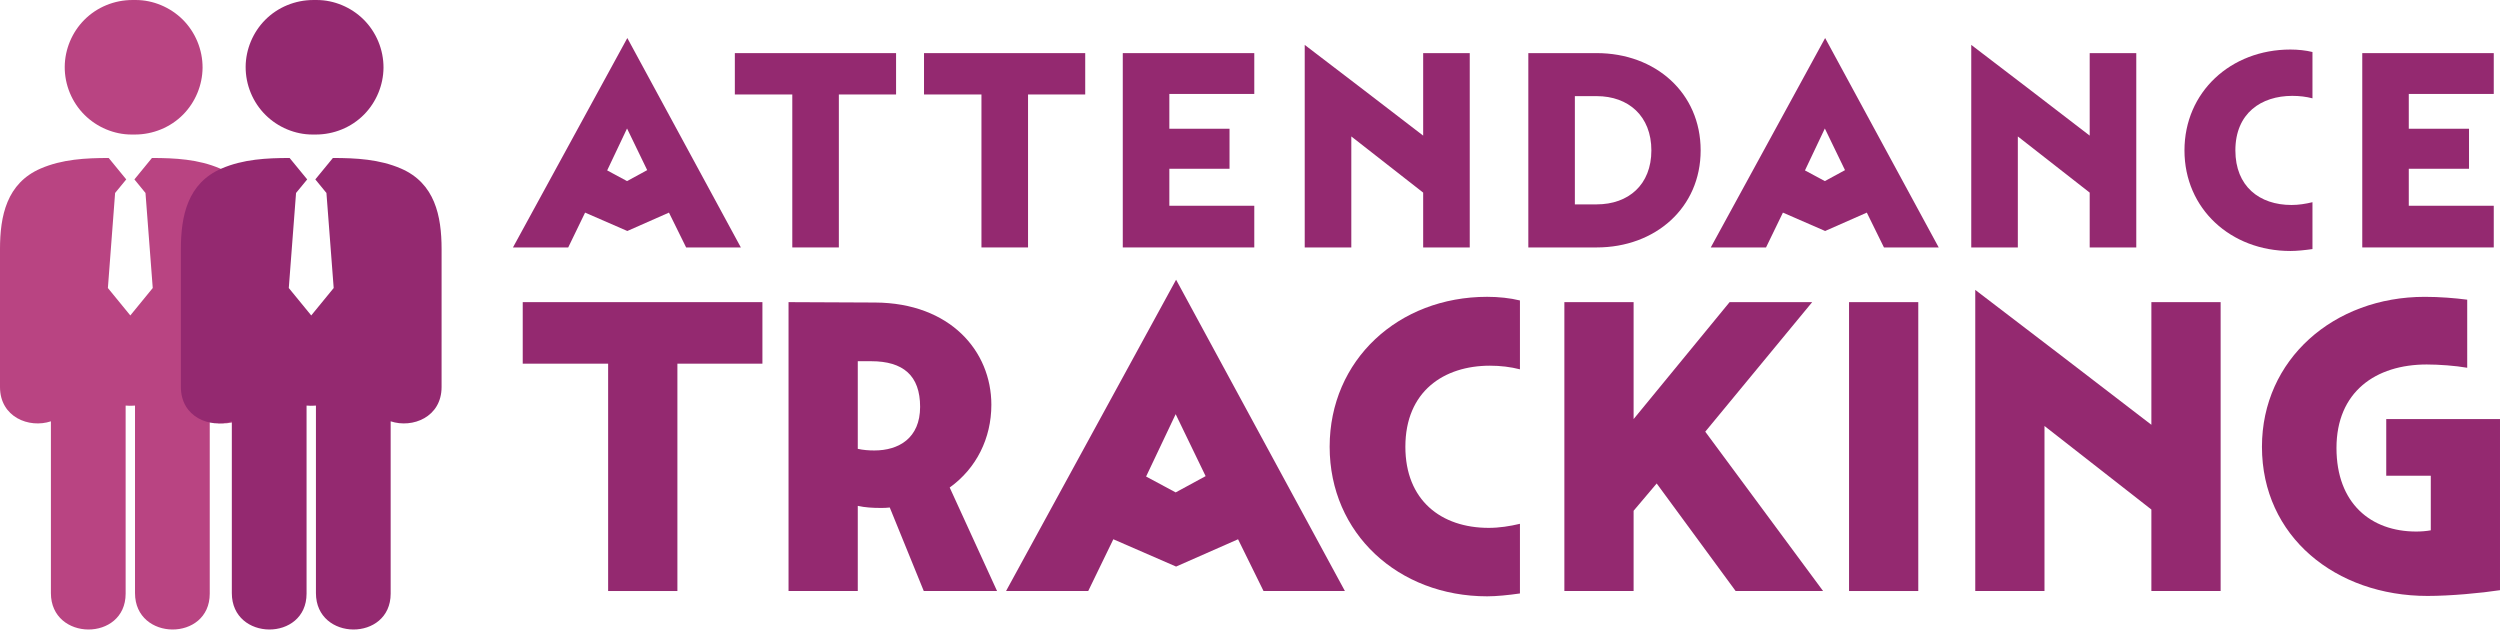
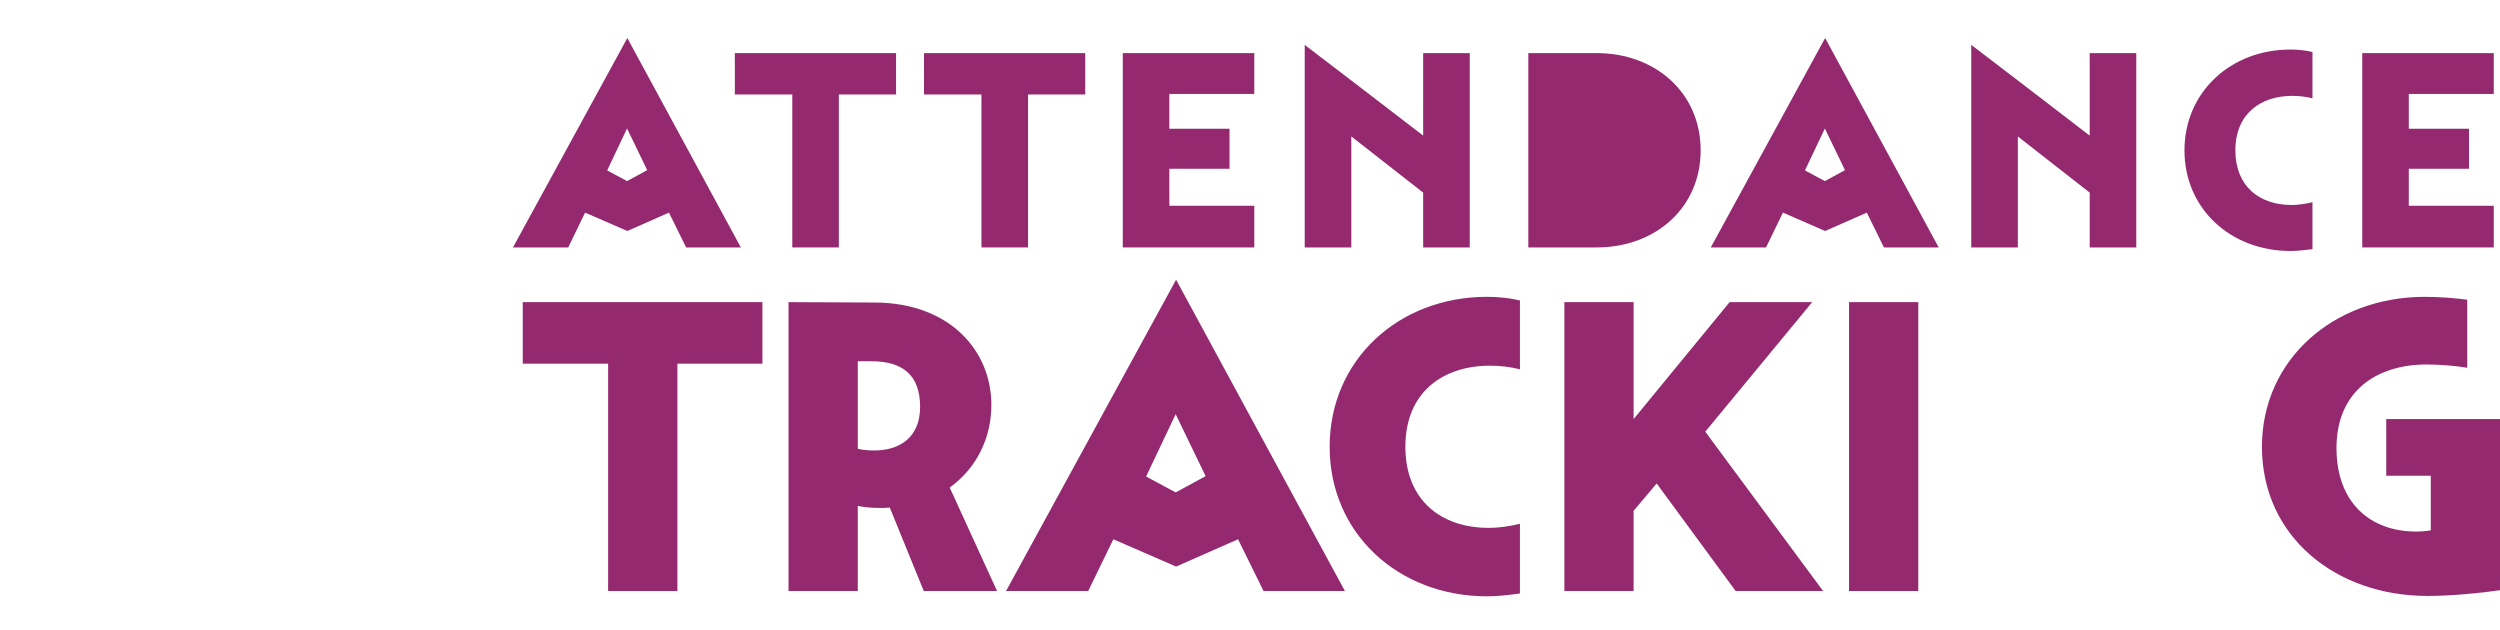
<svg xmlns="http://www.w3.org/2000/svg" xmlns:ns1="http://sodipodi.sourceforge.net/DTD/sodipodi-0.dtd" xmlns:ns2="http://www.inkscape.org/namespaces/inkscape" viewBox="0 0 237.628 59.835" height="59.835" width="237.628" xml:space="preserve" version="1.1" id="svg2" ns1:docname="AT_logo_crop.svg" ns2:version="1.3.2 (091e20e, 2023-11-25, custom)">
  <ns1:namedview id="namedview1" pagecolor="#ffffff" bordercolor="#000000" borderopacity="0.25" ns2:showpageshadow="2" ns2:pageopacity="0.0" ns2:pagecheckerboard="0" ns2:deskcolor="#d1d1d1" showgrid="true" ns2:zoom="10.096574" ns2:cx="118.05985" ns2:cy="29.069267" ns2:window-width="3840" ns2:window-height="2054" ns2:window-x="-11" ns2:window-y="-11" ns2:window-maximized="1" ns2:current-layer="svg2">
    <ns2:grid id="grid1" units="px" originx="-23.7" originy="-22.779" spacingx="1" spacingy="1" empcolor="#0099e5" empopacity="0.302" color="#0099e5" opacity="0.149" empspacing="5" dotted="false" gridanglex="30" gridanglez="30" visible="true" />
  </ns1:namedview>
  <defs id="defs6">
    <clipPath id="clipPath16" clipPathUnits="userSpaceOnUse">
      <path id="path18" d="M 0,83 H 226.77 V 0 H 0 Z" />
    </clipPath>
  </defs>
  <g transform="matrix(1.25,0,0,-1.25,-23.7,80.971)" id="g10">
    <g id="g12">
      <g clip-path="url(#clipPath16)" id="g14">
        <g transform="translate(35.69,51.962)" id="g20">
-           <path id="path22" style="fill:#b94482;fill-opacity:1;fill-rule:nonzero;stroke:none" d="m 0,0 c -1.64,0.708 -3.427,0.801 -5.176,0.801 l -1.333,-1.629 0.842,-1.031 0.552,-7.228 -1.705,-2.085 -1.706,2.085 0.549,7.228 0.847,1.031 -1.334,1.629 c -1.749,0 -3.535,-0.093 -5.174,-0.801 -2.583,-1.117 -3.092,-3.599 -3.092,-6.13 v -10.485 c 0,-2.287 2.21,-3.16 3.871,-2.608 v -13.063 c 0,-3.668 5.683,-3.699 5.683,-0.041 v 14.301 c 0.103,-0.003 0.206,-0.015 0.309,-0.015 0.137,-0.003 0.27,0.011 0.404,0.016 v -14.261 c 0,-3.668 5.683,-3.699 5.683,-0.041 v 13.104 c 1.664,-0.552 3.87,0.321 3.87,2.608 V -6.13 C 3.09,-3.599 2.581,-1.117 0,0 m -10.289,4.066 c -0.976,0.959 -1.528,2.301 -1.519,3.671 0.01,1.325 0.549,2.617 1.48,3.558 0.967,0.979 2.297,1.519 3.67,1.519 h 0.255 c 1.318,0 2.619,-0.553 3.56,-1.48 0.971,-0.963 1.524,-2.303 1.517,-3.673 C -1.338,6.338 -1.875,5.045 -2.805,4.103 -3.772,3.124 -5.105,2.585 -6.476,2.585 H -6.73 c -1.322,0 -2.624,0.554 -3.559,1.481" />
-         </g>
+           </g>
        <g transform="translate(79.207,45.961)" id="g24">
          <path id="path26" style="fill:#942970;fill-opacity:1;fill-rule:nonzero;stroke:none" d="m 0,0 h 3.54 v 11.632 h 4.351 v 3.144 H -4.369 V 11.632 H 0 Z" />
        </g>
        <g transform="translate(58.709,37.123)" id="g28">
          <path id="path30" style="fill:#942970;fill-opacity:1;fill-rule:nonzero;stroke:none" d="m 0,0 h 6.494 v -17.288 h 5.267 V 0 h 6.465 V 4.679 H 0 Z" />
        </g>
        <g transform="translate(66.641,55.007)" id="g32">
          <path id="path34" style="fill:#942970;fill-opacity:1;fill-rule:nonzero;stroke:none" d="M 0,0 1.532,-3.167 0,-4.001 -1.511,-3.188 Z m -3.19,-6.397 3.211,-1.398 3.166,1.398 1.306,-2.649 H 8.654 L 0.021,6.878 -8.675,-9.046 h 4.202 z" />
        </g>
        <g transform="translate(93.591,45.961)" id="g36">
          <path id="path38" style="fill:#942970;fill-opacity:1;fill-rule:nonzero;stroke:none" d="M 0,0 H 3.542 V 11.632 H 7.89 v 3.144 H -4.368 V 11.632 H 0 Z" />
        </g>
        <g transform="translate(193.124,45.692)" id="g40">
          <path id="path42" style="fill:#942970;fill-opacity:1;fill-rule:nonzero;stroke:none" d="M 0,0 C 0.479,0 1.1,0.062 1.678,0.145 V 3.709 C 1.16,3.583 0.622,3.498 0.085,3.498 c -2.444,0 -4.269,1.42 -4.269,4.149 0,2.833 1.968,4.148 4.329,4.148 0.537,0 1.058,-0.062 1.533,-0.187 V 15.13 C 1.182,15.254 0.58,15.318 0,15.318 -4.535,15.318 -8.055,12.086 -8.055,7.647 -8.055,3.208 -4.535,0 0,0" />
        </g>
        <g transform="translate(114.337,49.131)" id="g44">
          <path id="path46" style="fill:#942970;fill-opacity:1;fill-rule:nonzero;stroke:none" d="m 0,0 h -6.459 v 2.813 h 4.576 V 5.856 H -6.459 V 8.502 H 0 v 3.104 H -10 V -3.17 H 0 Z" />
        </g>
        <g transform="translate(208.588,49.131)" id="g48">
          <path id="path50" style="fill:#942970;fill-opacity:1;fill-rule:nonzero;stroke:none" d="m 0,0 h -6.462 v 2.813 h 4.58 v 3.043 h -4.58 V 8.502 H 0 v 3.104 H -9.999 V -3.17 H 0 Z" />
        </g>
        <g transform="translate(121.715,54.402)" id="g52">
          <path id="path54" style="fill:#942970;fill-opacity:1;fill-rule:nonzero;stroke:none" d="M 0,0 5.464,-4.272 V -8.441 H 9.006 V 6.335 H 5.464 V 0.062 C 2.462,2.375 -0.541,4.669 -3.543,6.961 V -8.441 H 0 Z" />
        </g>
        <g transform="translate(156.76,41.802)" id="g56">
          <path id="path58" style="fill:#942970;fill-opacity:1;fill-rule:nonzero;stroke:none" d="m 0,0 h -6.28 l -7.299,-8.892 V 0 h -5.265 v -21.967 h 5.265 v 6.103 l 1.755,2.075 6.004,-8.178 h 6.65 l -8.96,12.116 z" />
        </g>
        <g transform="translate(138.714,57.467)" id="g60">
-           <path id="path62" style="fill:#942970;fill-opacity:1;fill-rule:nonzero;stroke:none" d="m 0,0 h 1.657 c 2.424,0 4.161,-1.521 4.161,-4.127 0,-2.606 -1.737,-4.104 -4.161,-4.104 H 0 Z m 9.565,-4.127 c 0,4.376 -3.436,7.398 -7.908,7.398 h -5.196 v -14.777 h 5.196 c 4.472,0 7.908,3.024 7.908,7.379" />
+           <path id="path62" style="fill:#942970;fill-opacity:1;fill-rule:nonzero;stroke:none" d="m 0,0 h 1.657 H 0 Z m 9.565,-4.127 c 0,4.376 -3.436,7.398 -7.908,7.398 h -5.196 v -14.777 h 5.196 c 4.472,0 7.908,3.024 7.908,7.379" />
        </g>
        <g transform="translate(172.398,54.402)" id="g64">
          <path id="path66" style="fill:#942970;fill-opacity:1;fill-rule:nonzero;stroke:none" d="M 0,0 5.464,-4.272 V -8.441 H 9.007 V 6.335 H 5.464 V 0.062 C 2.463,2.375 -0.538,4.669 -3.542,6.961 V -8.441 H 0 Z" />
        </g>
        <g transform="translate(157.723,51.006)" id="g68">
          <path id="path70" style="fill:#942970;fill-opacity:1;fill-rule:nonzero;stroke:none" d="M 0,0 -1.512,0.812 0,4.001 1.533,0.833 Z m -8.674,-5.045 h 4.202 l 1.284,2.649 3.21,-1.398 3.17,1.398 1.303,-2.649 H 8.658 L 0.022,10.879 Z" />
        </g>
        <path id="path72" style="fill:#942970;fill-opacity:1;fill-rule:nonzero;stroke:none" d="m 159.563,19.835 h 5.265 v 21.967 h -5.265 z" />
        <g transform="translate(108.359,27.334)" id="g74">
          <path id="path76" style="fill:#942970;fill-opacity:1;fill-rule:nonzero;stroke:none" d="M 0,0 -2.249,1.207 0,5.949 2.278,1.237 Z m -12.898,-7.499 h 6.248 l 1.91,3.936 4.772,-2.077 4.712,2.077 1.937,-3.936 h 6.188 L 0.032,16.173 Z" />
        </g>
        <g transform="translate(120.068,30.804)" id="g78">
          <path id="path80" style="fill:#942970;fill-opacity:1;fill-rule:nonzero;stroke:none" d="m 0,0 c 0,-6.6 5.231,-11.372 11.976,-11.372 0.708,0 1.63,0.092 2.494,0.218 v 5.296 c -0.77,-0.184 -1.573,-0.309 -2.372,-0.309 -3.632,0 -6.34,2.107 -6.34,6.167 0,4.214 2.923,6.165 6.432,6.165 0.803,0 1.571,-0.094 2.28,-0.276 v 5.236 c -0.74,0.184 -1.633,0.277 -2.494,0.277 C 5.231,11.402 0,6.601 0,0" />
        </g>
        <g transform="translate(182.553,32.476)" id="g82">
-           <path id="path84" style="fill:#942970;fill-opacity:1;fill-rule:nonzero;stroke:none" d="m 0,0 c -4.464,3.44 -8.929,6.848 -13.392,10.257 v -22.898 h 5.264 V -0.092 L 0,-6.444 v -6.197 H 5.266 V 9.327 H 0 Z" />
-         </g>
+           </g>
        <g transform="translate(85.447,30.523)" id="g86">
          <path id="path88" style="fill:#942970;fill-opacity:1;fill-rule:nonzero;stroke:none" d="m 0,0 c -0.429,0 -0.863,0.033 -1.261,0.124 v 6.663 h 1.015 c 2.431,0 3.725,-1.085 3.725,-3.47 C 3.479,0.931 1.849,0 0,0 m 8.897,3.473 c 0,4.089 -3.139,7.743 -8.835,7.776 l -6.588,0.03 v -21.967 h 5.265 v 6.475 c 0.554,-0.124 1.139,-0.157 1.721,-0.157 0.249,0 0.496,0 0.711,0.033 l 2.586,-6.351 H 9.33 l -3.601,7.87 c 2.03,1.457 3.168,3.749 3.168,6.291" />
        </g>
        <g transform="translate(200.412,32.91)" id="g90">
          <path id="path92" style="fill:#942970;fill-opacity:1;fill-rule:nonzero;stroke:none" d="m 0,0 v -4.307 h 3.387 v -4.152 c -0.339,-0.062 -0.74,-0.093 -1.11,-0.093 -3.446,0 -6.061,2.139 -6.061,6.354 0,4.274 2.985,6.349 6.862,6.349 0.924,0 2.187,-0.092 3.079,-0.249 V 9.079 C 5.202,9.203 4.064,9.295 2.925,9.295 c -6.924,0 -12.376,-4.771 -12.376,-11.401 0,-6.819 5.603,-11.343 12.593,-11.343 1.753,0 4.061,0.218 5.508,0.437 L 8.65,0 Z" />
        </g>
        <g transform="translate(49.447,51.962)" id="g94">
-           <path id="path96" style="fill:#942970;fill-opacity:1;fill-rule:nonzero;stroke:none" d="m 0,0 c -1.64,0.708 -3.425,0.801 -5.174,0.801 l -1.336,-1.629 0.845,-1.031 0.552,-7.228 -1.707,-2.085 -1.707,2.085 0.552,7.228 0.848,1.031 -1.336,1.629 c -1.75,0 -3.536,-0.093 -5.176,-0.801 -2.584,-1.117 -3.093,-3.599 -3.093,-6.13 v -10.485 c 0,-2.287 2.211,-3.16 3.874,-2.608 v -13.063 c 0,-3.668 5.683,-3.699 5.683,-0.041 v 14.301 c 0.103,-0.003 0.206,-0.015 0.309,-0.015 0.137,-0.003 0.267,0.011 0.404,0.016 v -14.261 c 0,-3.668 5.682,-3.699 5.682,-0.041 v 13.104 c 1.665,-0.552 3.872,0.321 3.872,2.608 V -6.13 C 3.092,-3.599 2.583,-1.117 0,0 m -10.288,4.066 c -0.976,0.959 -1.527,2.301 -1.52,3.671 0.009,1.325 0.55,2.617 1.479,3.558 0.968,0.979 2.3,1.519 3.673,1.519 h 0.253 c 1.321,0 2.623,-0.553 3.56,-1.48 C -1.87,10.371 -1.317,9.031 -1.325,7.661 -1.336,6.338 -1.876,5.045 -2.805,4.103 -3.771,3.124 -5.103,2.585 -6.477,2.585 h -0.252 c -1.322,0 -2.625,0.554 -3.559,1.481" />
-         </g>
+           </g>
      </g>
    </g>
  </g>
</svg>